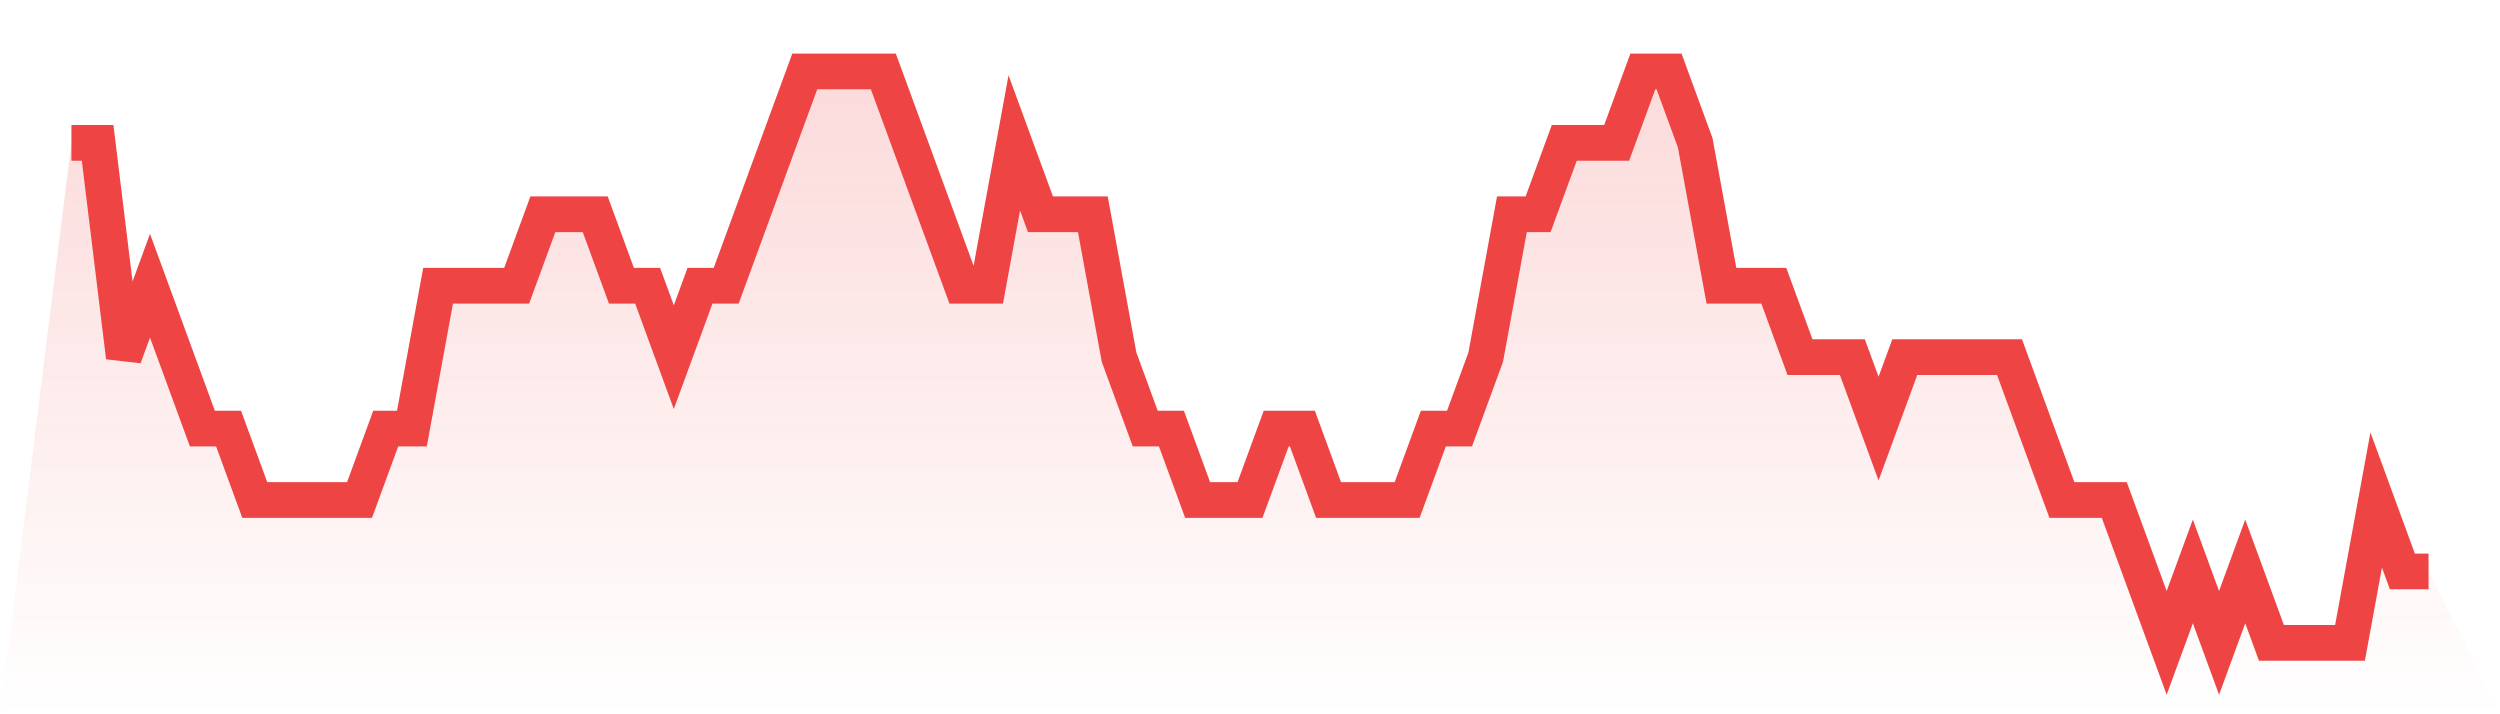
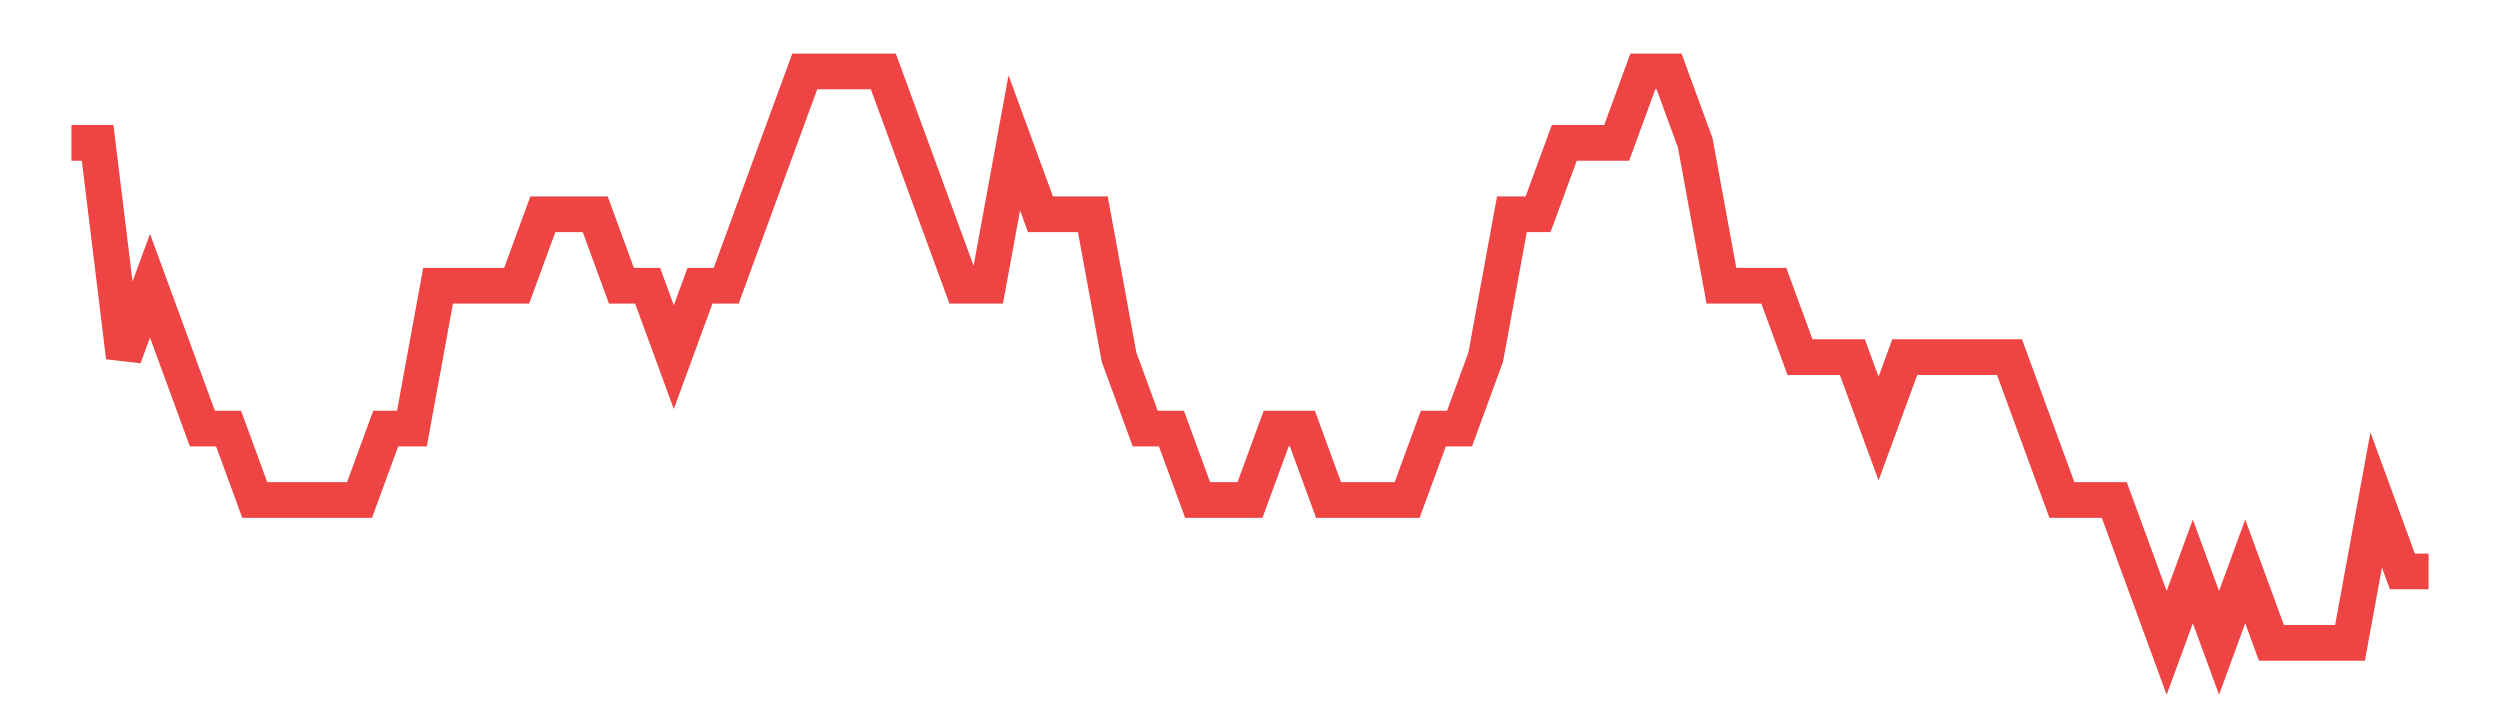
<svg xmlns="http://www.w3.org/2000/svg" viewBox="0 0 140 40">
  <defs>
    <linearGradient id="gradient" x1="0" x2="0" y1="0" y2="1">
      <stop offset="0%" stop-color="#ef4444" stop-opacity="0.2" />
      <stop offset="100%" stop-color="#ef4444" stop-opacity="0" />
    </linearGradient>
  </defs>
-   <path d="M4,8 L4,8 L5.467,8 L6.933,20 L8.4,16 L9.867,20 L11.333,24 L12.8,24 L14.267,28 L15.733,28 L17.2,28 L18.667,28 L20.133,28 L21.6,24 L23.067,24 L24.533,16 L26,16 L27.467,16 L28.933,16 L30.4,12 L31.867,12 L33.333,12 L34.8,16 L36.267,16 L37.733,20 L39.2,16 L40.667,16 L42.133,12 L43.6,8 L45.067,4 L46.533,4 L48,4 L49.467,4 L50.933,8 L52.4,12 L53.867,16 L55.333,16 L56.8,8 L58.267,12 L59.733,12 L61.2,12 L62.667,20 L64.133,24 L65.6,24 L67.067,28 L68.533,28 L70,28 L71.467,24 L72.933,24 L74.4,28 L75.867,28 L77.333,28 L78.8,28 L80.267,24 L81.733,24 L83.2,20 L84.667,12 L86.133,12 L87.6,8 L89.067,8 L90.533,8 L92,4 L93.467,4 L94.933,8 L96.4,16 L97.867,16 L99.333,16 L100.8,20 L102.267,20 L103.733,20 L105.2,24 L106.667,20 L108.133,20 L109.6,20 L111.067,20 L112.533,20 L114,24 L115.467,28 L116.933,28 L118.4,28 L119.867,32 L121.333,36 L122.8,32 L124.267,36 L125.733,32 L127.2,36 L128.667,36 L130.133,36 L131.6,36 L133.067,28 L134.533,32 L136,32 L140,40 L0,40 z" fill="url(#gradient)" />
  <path d="M4,8 L4,8 L5.467,8 L6.933,20 L8.4,16 L9.867,20 L11.333,24 L12.8,24 L14.267,28 L15.733,28 L17.2,28 L18.667,28 L20.133,28 L21.6,24 L23.067,24 L24.533,16 L26,16 L27.467,16 L28.933,16 L30.4,12 L31.867,12 L33.333,12 L34.8,16 L36.267,16 L37.733,20 L39.2,16 L40.667,16 L42.133,12 L43.6,8 L45.067,4 L46.533,4 L48,4 L49.467,4 L50.933,8 L52.4,12 L53.867,16 L55.333,16 L56.8,8 L58.267,12 L59.733,12 L61.2,12 L62.667,20 L64.133,24 L65.6,24 L67.067,28 L68.533,28 L70,28 L71.467,24 L72.933,24 L74.4,28 L75.867,28 L77.333,28 L78.8,28 L80.267,24 L81.733,24 L83.2,20 L84.667,12 L86.133,12 L87.6,8 L89.067,8 L90.533,8 L92,4 L93.467,4 L94.933,8 L96.4,16 L97.867,16 L99.333,16 L100.8,20 L102.267,20 L103.733,20 L105.2,24 L106.667,20 L108.133,20 L109.6,20 L111.067,20 L112.533,20 L114,24 L115.467,28 L116.933,28 L118.4,28 L119.867,32 L121.333,36 L122.8,32 L124.267,36 L125.733,32 L127.2,36 L128.667,36 L130.133,36 L131.6,36 L133.067,28 L134.533,32 L136,32" fill="none" stroke="#ef4444" stroke-width="2" />
</svg>